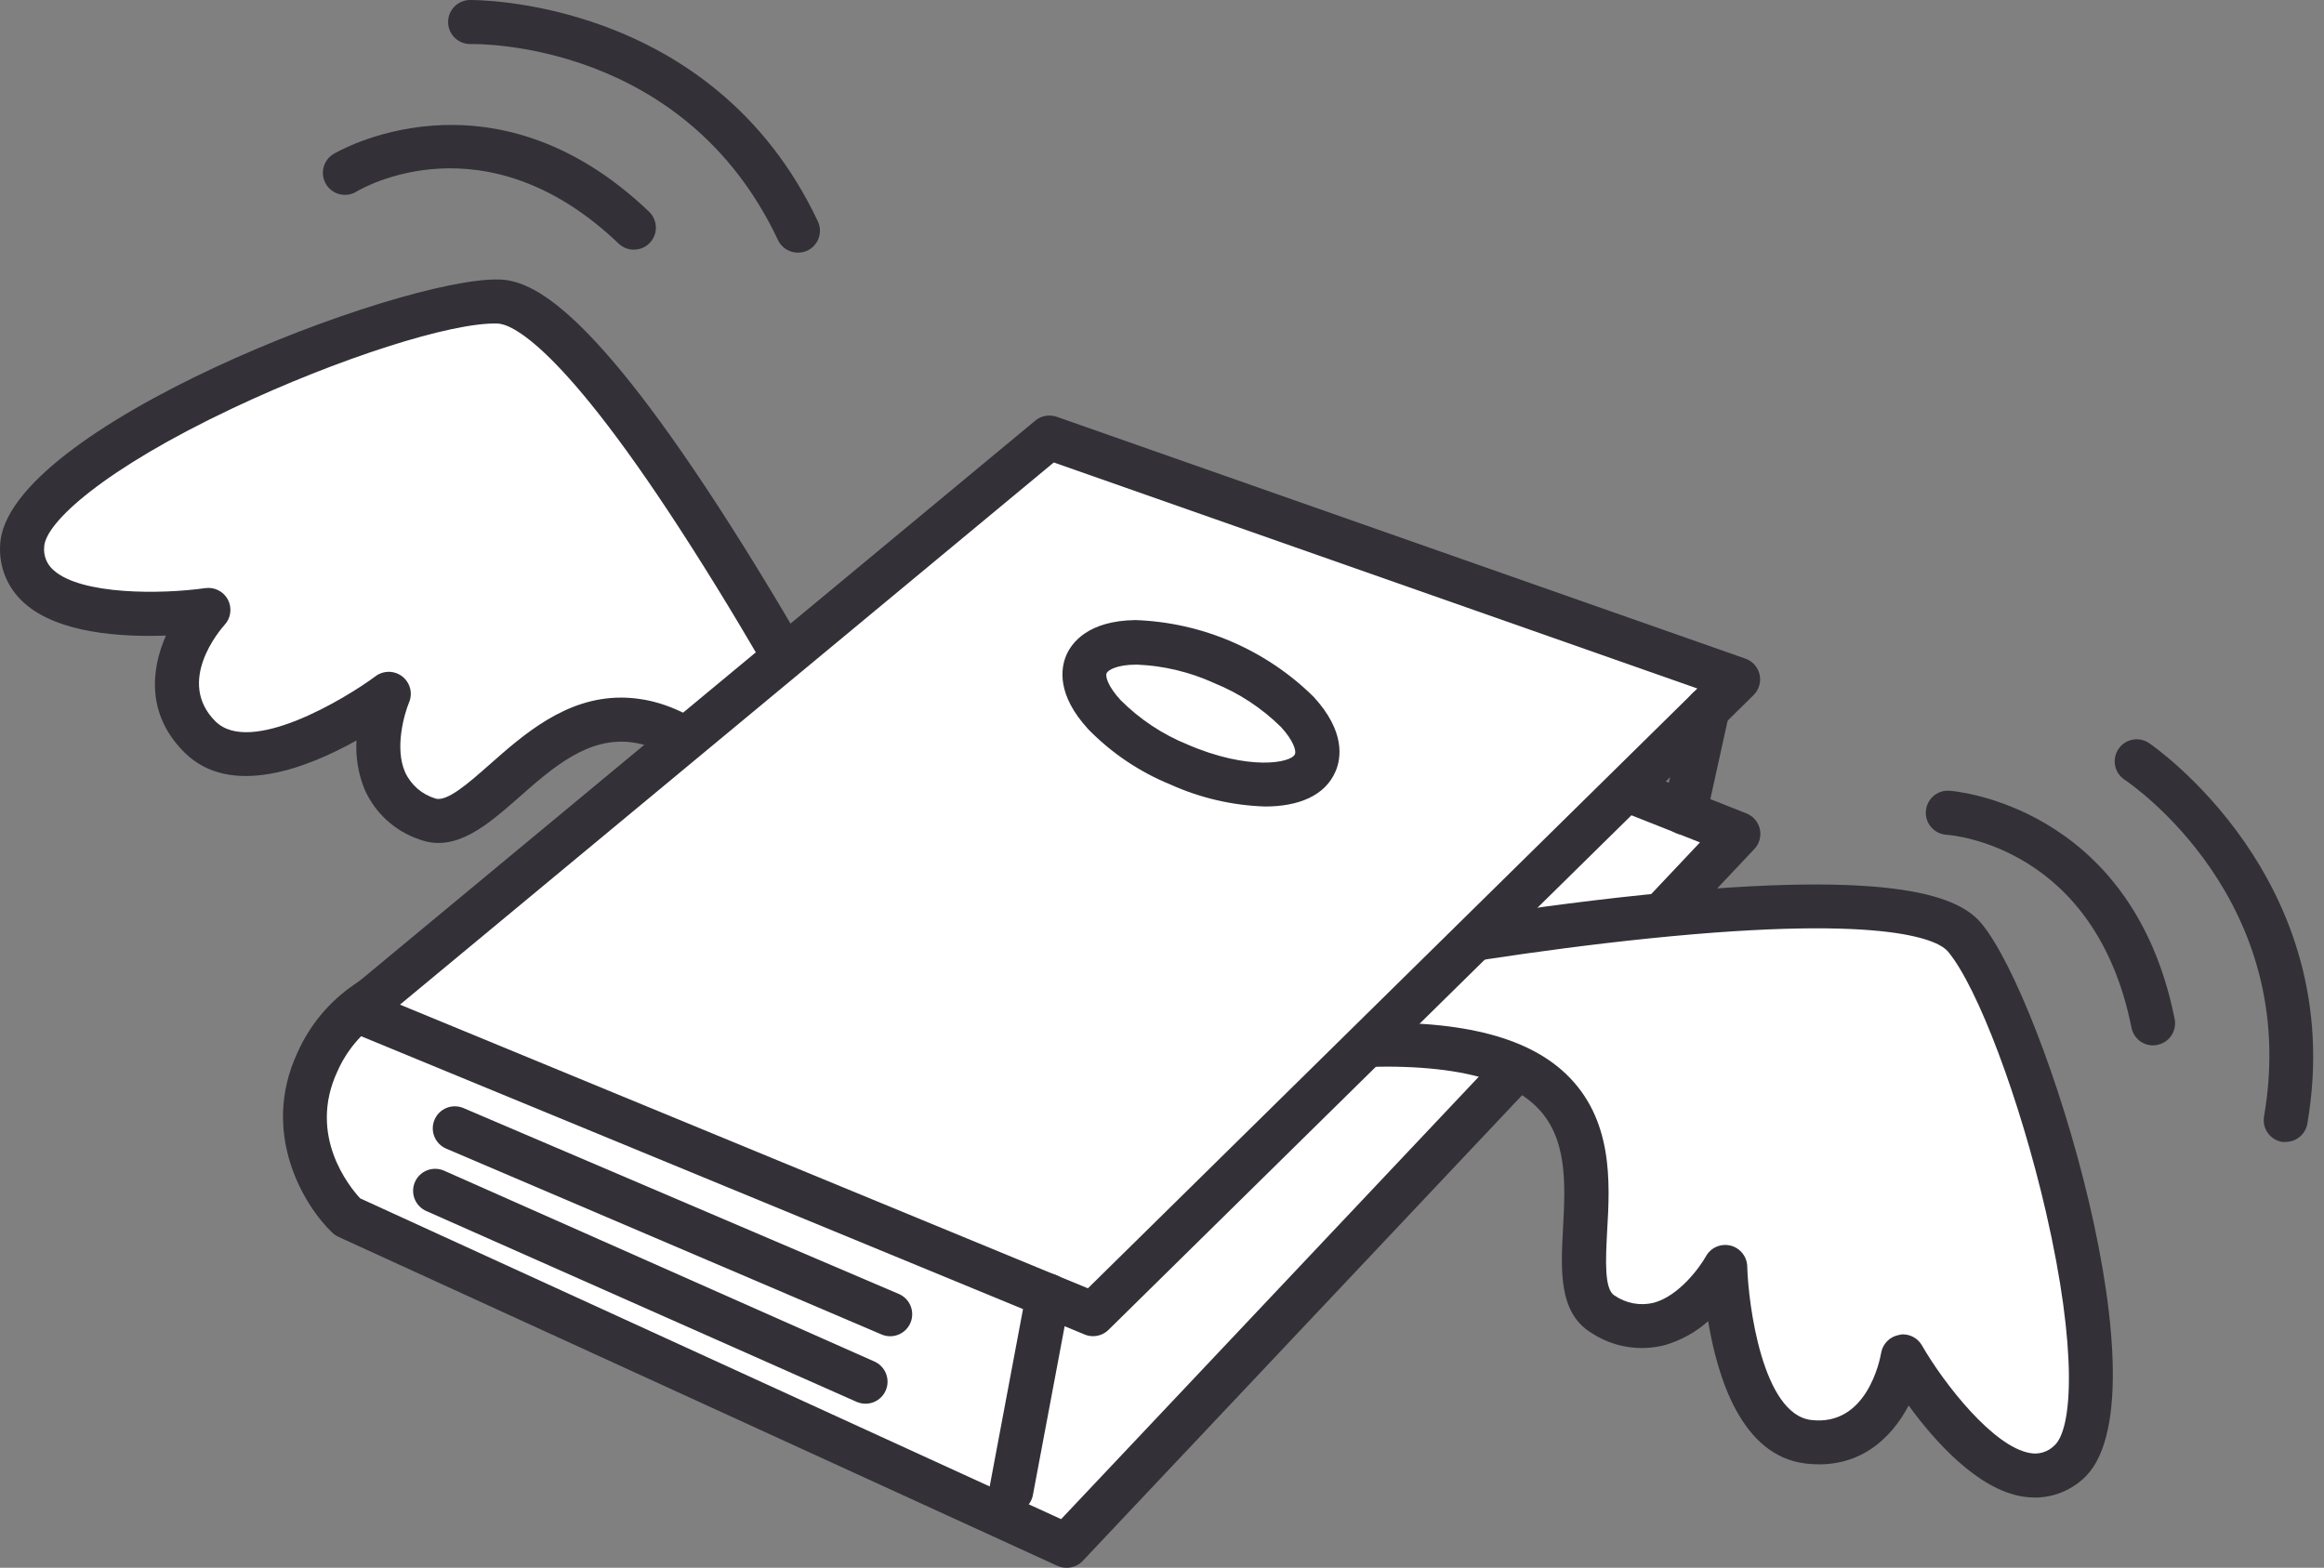
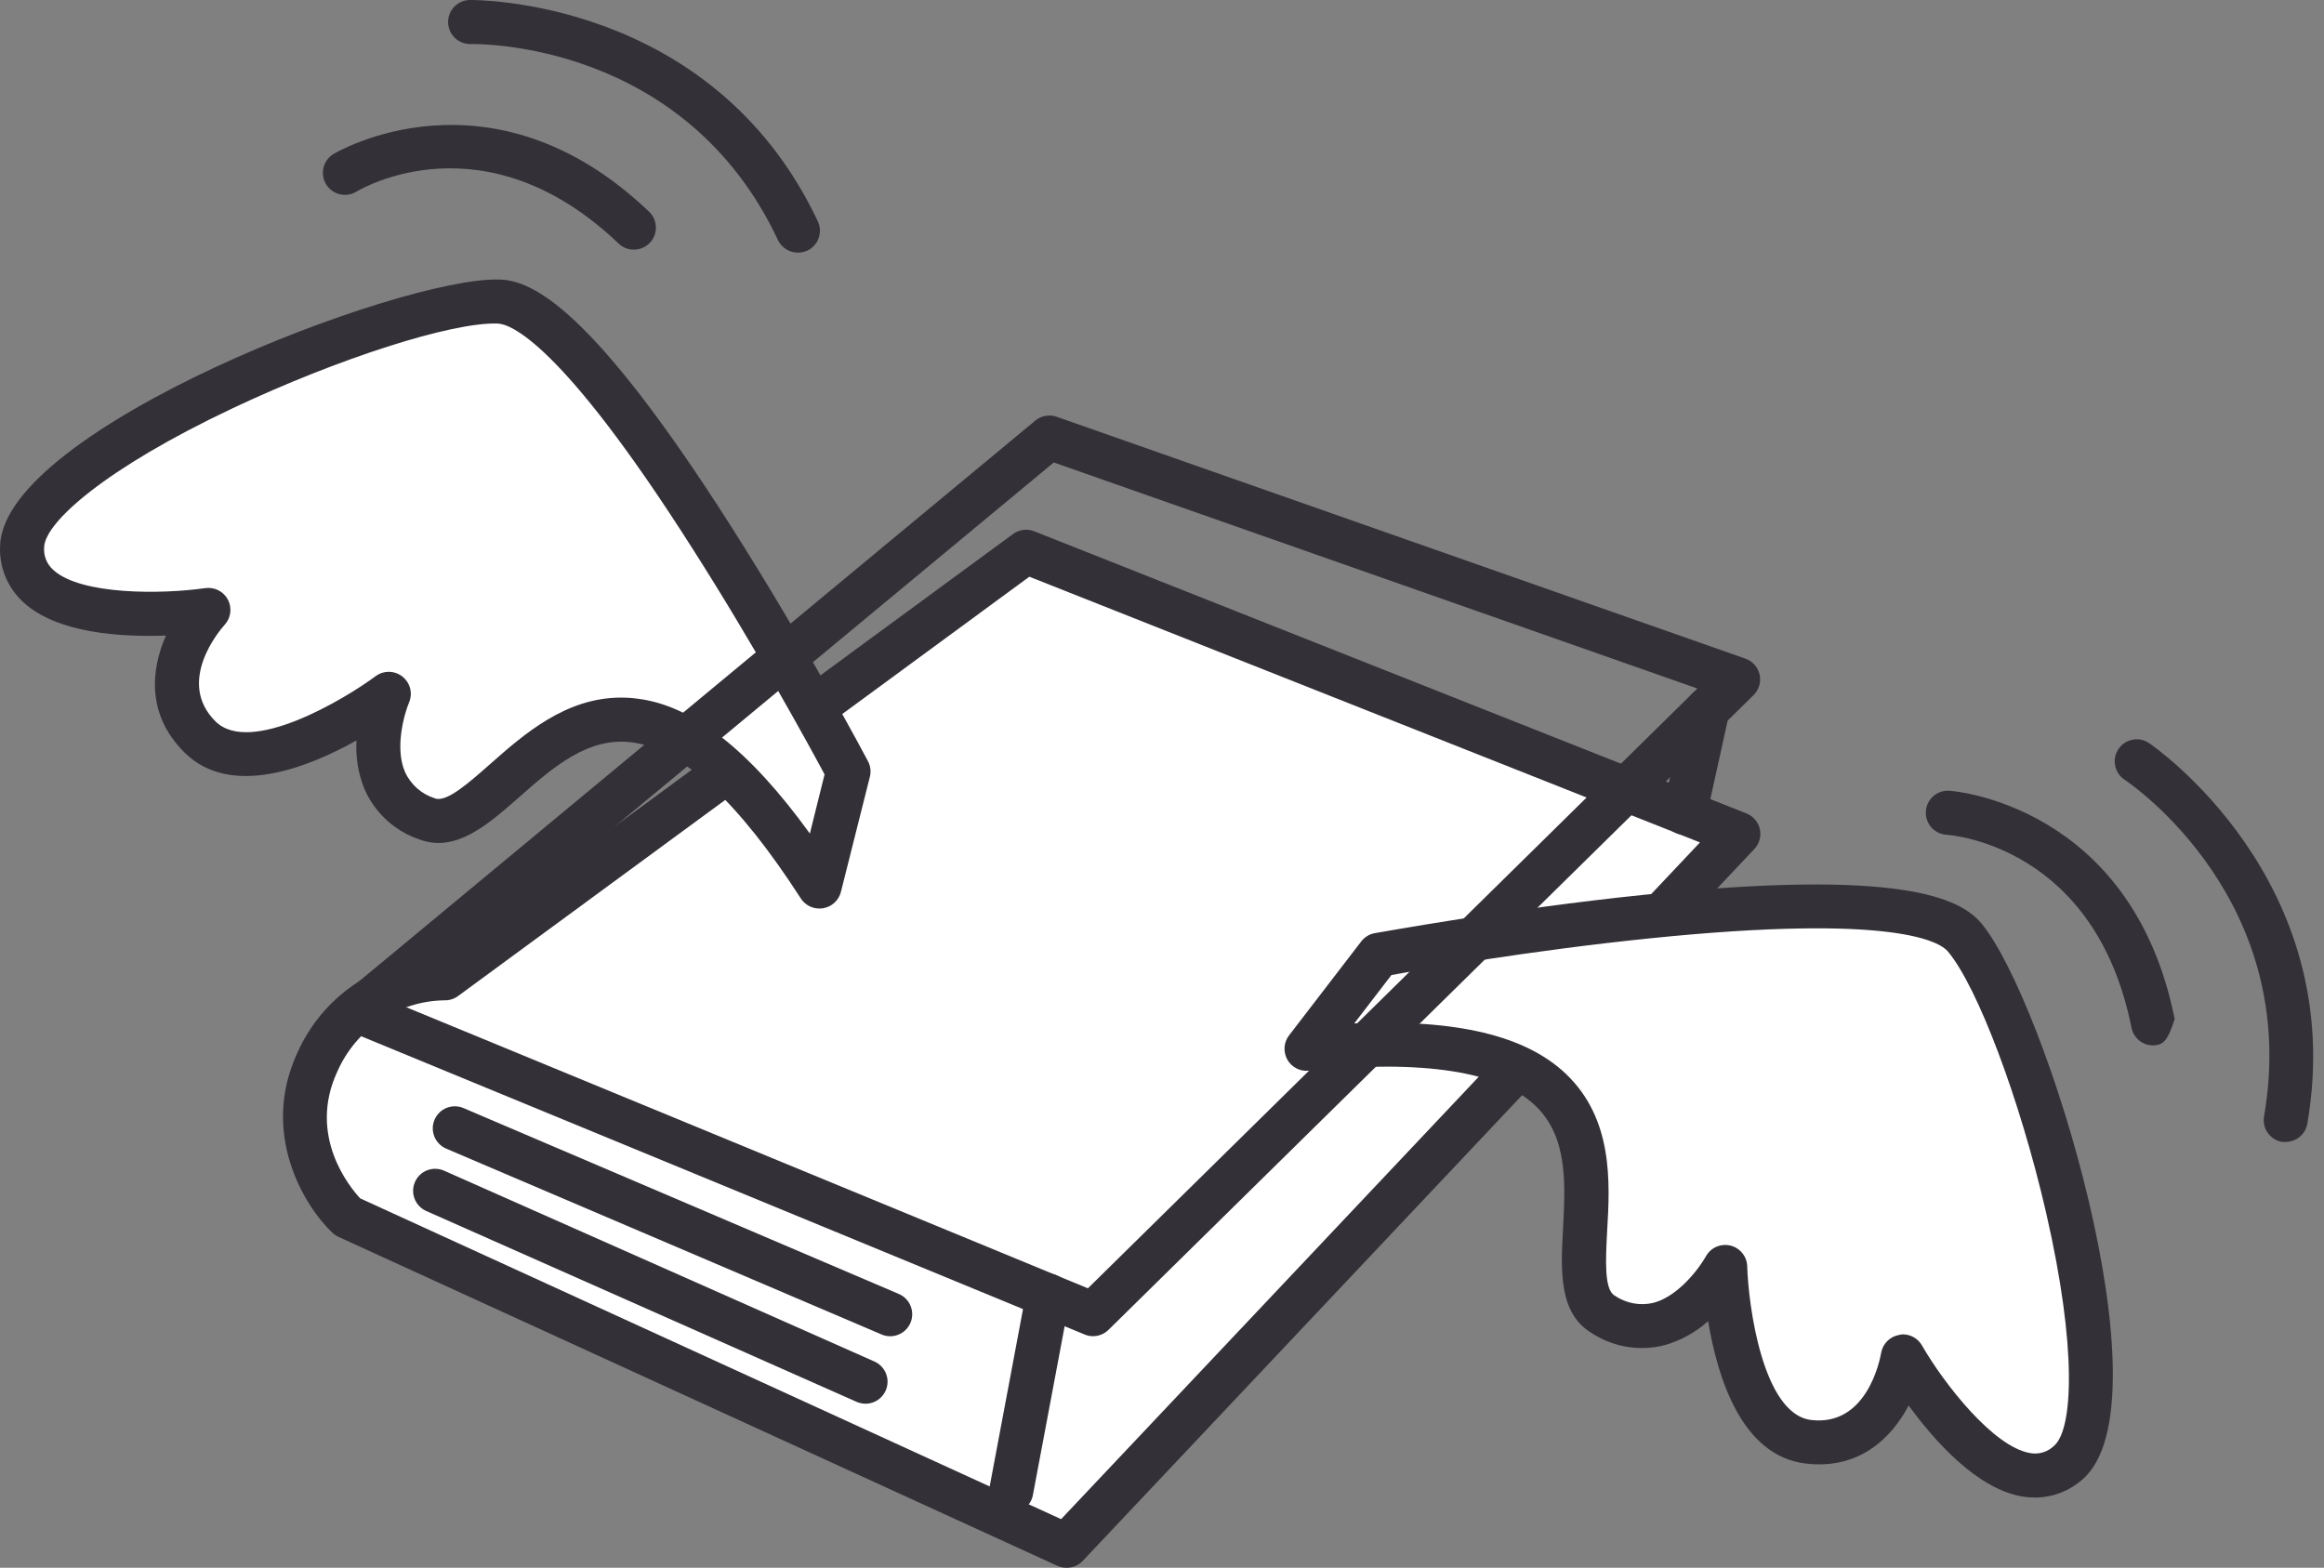
<svg xmlns="http://www.w3.org/2000/svg" width="83" height="56" viewBox="0 0 83 56" fill="none">
  <rect x="0" y="0" width="83" height="56" fill="#808080" stroke="none" />
  <path d="M36.638 19.71L62.074 29.788L38.08 55.224L12.407 43.474C12.407 43.474 9.887 41.074 11.327 37.967C11.719 37.082 12.357 36.33 13.167 35.797C13.975 35.266 14.919 34.977 15.887 34.967L36.638 19.71Z" fill="white" />
  <path d="M38.084 55.999C37.972 55.999 37.86 55.975 37.757 55.928L12.084 44.178C12.005 44.141 11.932 44.091 11.868 44.031C10.856 43.069 9.291 40.486 10.617 37.614C11.051 36.632 11.748 35.789 12.633 35.18C13.517 34.57 14.552 34.218 15.624 34.163L36.18 19.074C36.288 18.995 36.413 18.945 36.546 18.928C36.678 18.911 36.812 18.928 36.936 18.977L62.372 29.055C62.492 29.102 62.598 29.178 62.681 29.276C62.765 29.373 62.823 29.49 62.852 29.616C62.88 29.741 62.876 29.872 62.842 29.995C62.808 30.119 62.743 30.233 62.655 30.327L38.661 55.763C38.586 55.84 38.496 55.9 38.397 55.941C38.297 55.981 38.191 56.002 38.084 55.999ZM12.872 42.809L37.897 54.263L60.713 30.091L36.762 20.6L16.358 35.579C16.215 35.684 16.04 35.738 15.863 35.731C15.05 35.746 14.26 35.993 13.584 36.443C12.908 36.894 12.376 37.529 12.049 38.272C10.983 40.562 12.479 42.392 12.866 42.809H12.872Z" fill="#333037" />
  <path d="M46.665 37.458C61.404 36.023 54.657 45.37 57.24 46.938C59.824 48.506 61.604 45.244 61.604 45.244C61.604 45.244 61.77 51.154 64.578 51.49C67.387 51.826 67.95 48.443 67.95 48.443C67.95 48.443 71.396 54.372 73.866 52.237C76.336 50.103 72.519 36.288 70.16 33.48C67.803 30.671 49.245 34.099 49.245 34.099L46.665 37.458Z" fill="white" />
  <path d="M72.68 53.492C72.531 53.492 72.382 53.48 72.234 53.456C70.622 53.193 69.087 51.471 68.167 50.204C67.541 51.389 66.381 52.504 64.483 52.276C62.188 52 61.336 49.184 61.005 47.191C60.561 47.588 60.033 47.88 59.46 48.046C59.018 48.161 58.556 48.182 58.105 48.107C57.652 48.033 57.221 47.864 56.839 47.613C55.664 46.902 55.742 45.379 55.821 43.905C55.908 42.282 55.997 40.604 54.837 39.497C53.556 38.267 50.825 37.847 46.738 38.246C46.584 38.261 46.431 38.231 46.296 38.159C46.16 38.088 46.048 37.979 45.974 37.845C45.901 37.711 45.866 37.558 45.877 37.405C45.888 37.253 45.945 37.106 46.037 36.985L48.617 33.626C48.736 33.471 48.908 33.367 49.1 33.332C49.147 33.332 53.821 32.464 58.735 31.96C67.952 31.016 70.011 32.092 70.761 32.98C73.034 35.689 77.521 50.128 74.377 52.842C73.91 53.258 73.306 53.49 72.68 53.492ZM67.96 47.663C68.098 47.663 68.232 47.699 68.352 47.768C68.471 47.836 68.57 47.935 68.639 48.054C69.426 49.425 71.196 51.686 72.505 51.903C72.658 51.932 72.816 51.923 72.965 51.877C73.114 51.832 73.251 51.751 73.362 51.641C74.02 51.075 74.207 48.232 73.069 43.289C72.135 39.251 70.629 35.251 69.567 33.985C69.284 33.649 67.682 32.621 58.918 33.518C54.773 33.94 50.79 34.625 49.693 34.829L48.366 36.557C52.016 36.397 54.5 36.993 55.931 38.364C57.61 39.972 57.505 42.2 57.397 43.992C57.345 45.004 57.29 46.05 57.659 46.273C57.861 46.413 58.09 46.508 58.331 46.554C58.571 46.599 58.819 46.593 59.058 46.535C59.969 46.291 60.714 45.256 60.924 44.878C61.008 44.726 61.138 44.606 61.296 44.536C61.455 44.467 61.631 44.451 61.8 44.491C61.968 44.532 62.117 44.627 62.226 44.761C62.335 44.895 62.397 45.062 62.401 45.235C62.439 46.59 62.946 50.513 64.682 50.721C66.667 50.959 67.137 48.594 67.184 48.324C67.211 48.165 67.287 48.018 67.402 47.903C67.516 47.789 67.662 47.712 67.821 47.684C67.864 47.673 67.906 47.666 67.949 47.663H67.96Z" fill="#333037" />
  <path d="M29.261 31.666C21.242 19.216 18.095 30.305 15.263 29.251C12.431 28.197 13.887 24.793 13.887 24.793C13.887 24.793 9.148 28.328 7.142 26.333C5.136 24.337 7.441 21.801 7.441 21.801C7.441 21.801 0.651 22.774 0.793 19.512C0.935 16.25 14.141 10.675 17.807 10.785C21.472 10.895 30.295 27.568 30.295 27.568L29.261 31.666Z" fill="white" />
  <path d="M29.26 32.452C29.129 32.452 28.999 32.419 28.883 32.355C28.769 32.292 28.671 32.201 28.599 32.09C26.376 28.639 24.357 26.764 22.597 26.52C21.011 26.3 19.749 27.409 18.53 28.484C17.422 29.457 16.276 30.467 14.989 29.987C14.554 29.843 14.154 29.608 13.814 29.299C13.475 28.99 13.205 28.614 13.02 28.193C12.795 27.641 12.696 27.045 12.732 26.449C10.969 27.436 8.226 28.508 6.588 26.877C5.232 25.532 5.386 23.929 5.927 22.702C4.353 22.76 2.067 22.629 0.854 21.53C0.566 21.272 0.34 20.953 0.192 20.595C0.045 20.237 -0.019 19.85 0.005 19.463C0.187 15.315 14.292 9.882 17.837 9.984C19.001 10.018 21.12 10.967 26.097 18.782C28.749 22.943 30.978 27.147 30.999 27.189C31.09 27.361 31.115 27.561 31.066 27.75L30.033 31.857C29.996 32.005 29.916 32.14 29.803 32.244C29.691 32.348 29.551 32.416 29.399 32.441C29.353 32.45 29.306 32.453 29.26 32.452ZM22.18 24.918C22.391 24.918 22.604 24.933 22.815 24.963C24.776 25.225 26.784 26.814 28.924 29.775L29.449 27.661C28.924 26.68 26.987 23.132 24.747 19.618C20.026 12.189 18.212 11.57 17.774 11.557C16.133 11.5 12.06 12.811 8.313 14.581C3.731 16.744 1.616 18.664 1.578 19.532C1.563 19.687 1.585 19.843 1.643 19.988C1.7 20.132 1.792 20.261 1.909 20.363C2.893 21.255 5.756 21.231 7.33 21.008C7.491 20.985 7.655 21.012 7.8 21.085C7.945 21.159 8.063 21.276 8.139 21.419C8.215 21.563 8.244 21.727 8.223 21.888C8.203 22.049 8.132 22.2 8.022 22.319C7.841 22.521 6.277 24.357 7.696 25.768C8.938 27 12.325 24.963 13.416 24.152C13.555 24.049 13.723 23.995 13.896 23.997C14.068 24 14.235 24.059 14.371 24.166C14.507 24.273 14.603 24.421 14.647 24.588C14.69 24.755 14.676 24.932 14.609 25.091C14.443 25.49 14.085 26.714 14.468 27.582C14.57 27.805 14.719 28.003 14.902 28.164C15.087 28.326 15.304 28.446 15.537 28.518C15.944 28.668 16.729 27.978 17.488 27.307C18.708 26.229 20.197 24.918 22.18 24.918Z" fill="#333037" />
-   <path d="M39.036 46.945L62.07 24.27L37.475 15.632L12.778 36.117L39.036 46.945Z" fill="white" />
  <path d="M39.036 47.728C38.932 47.728 38.83 47.708 38.736 47.667L12.476 36.84C12.35 36.788 12.241 36.705 12.157 36.598C12.075 36.491 12.019 36.365 11.999 36.231C11.979 36.097 11.993 35.96 12.041 35.833C12.09 35.706 12.17 35.594 12.274 35.508L36.974 15.025C37.079 14.937 37.203 14.879 37.337 14.855C37.471 14.83 37.608 14.841 37.737 14.886L62.33 23.524C62.457 23.567 62.571 23.643 62.661 23.743C62.751 23.844 62.814 23.966 62.843 24.098C62.872 24.229 62.867 24.366 62.828 24.495C62.789 24.624 62.718 24.741 62.621 24.835L39.589 47.502C39.441 47.647 39.243 47.728 39.036 47.728ZM14.285 35.885L38.854 46.018L60.62 24.593L37.635 16.519L14.285 35.885Z" fill="#333037" />
-   <path d="M45.181 28.808C44.013 28.77 42.863 28.503 41.797 28.021C40.696 27.572 39.701 26.901 38.87 26.052C37.727 24.811 37.887 23.859 38.083 23.403C38.28 22.947 38.87 22.173 40.546 22.149C42.938 22.231 45.212 23.21 46.915 24.89C48.056 26.13 47.896 27.085 47.703 27.541C47.33 28.435 46.356 28.808 45.181 28.808ZM40.627 23.741H40.572C39.903 23.741 39.578 23.93 39.523 24.043C39.468 24.156 39.568 24.515 40.019 25.005C40.702 25.69 41.514 26.23 42.411 26.594C44.594 27.536 46.111 27.258 46.249 26.938C46.297 26.825 46.205 26.466 45.754 25.973C45.068 25.295 44.256 24.76 43.362 24.399C42.502 24.006 41.572 23.782 40.627 23.741Z" fill="#333037" />
  <path d="M36.117 54.041C36.068 54.041 36.019 54.036 35.971 54.028C35.765 53.989 35.584 53.871 35.467 53.699C35.35 53.527 35.306 53.315 35.343 53.111L36.655 46.13C36.693 45.925 36.812 45.743 36.984 45.626C37.157 45.508 37.369 45.463 37.574 45.502C37.779 45.541 37.961 45.659 38.078 45.831C38.197 46.004 38.241 46.216 38.202 46.421L36.89 53.399C36.857 53.58 36.761 53.743 36.62 53.86C36.479 53.977 36.301 54.041 36.117 54.041Z" fill="#333037" />
  <path d="M60.17 29.823C60.113 29.822 60.057 29.816 60.001 29.805C59.901 29.783 59.806 29.741 59.72 29.682C59.635 29.623 59.563 29.547 59.506 29.46C59.451 29.373 59.413 29.275 59.395 29.173C59.377 29.071 59.379 28.967 59.401 28.866L60.217 25.168C60.262 24.965 60.386 24.787 60.561 24.675C60.738 24.562 60.95 24.524 61.154 24.569C61.358 24.614 61.536 24.738 61.648 24.914C61.761 25.09 61.798 25.303 61.753 25.507L60.938 29.204C60.899 29.379 60.803 29.537 60.663 29.649C60.523 29.762 60.349 29.823 60.17 29.823Z" fill="#333037" />
-   <path d="M76.895 37.341C76.713 37.341 76.536 37.278 76.395 37.162C76.255 37.046 76.16 36.885 76.124 36.707C74.832 30.24 69.736 29.834 69.52 29.818C69.312 29.806 69.116 29.711 68.978 29.555C68.839 29.399 68.767 29.194 68.78 28.985C68.792 28.777 68.887 28.581 69.043 28.442C69.199 28.303 69.404 28.232 69.613 28.244C69.677 28.244 76.129 28.706 77.666 36.397C77.707 36.602 77.664 36.814 77.55 36.988C77.434 37.161 77.253 37.282 77.049 37.323C76.998 37.334 76.947 37.34 76.895 37.341Z" fill="#333037" />
+   <path d="M76.895 37.341C76.713 37.341 76.536 37.278 76.395 37.162C76.255 37.046 76.16 36.885 76.124 36.707C74.832 30.24 69.736 29.834 69.52 29.818C69.312 29.806 69.116 29.711 68.978 29.555C68.839 29.399 68.767 29.194 68.78 28.985C68.792 28.777 68.887 28.581 69.043 28.442C69.199 28.303 69.404 28.232 69.613 28.244C69.677 28.244 76.129 28.706 77.666 36.397C77.434 37.161 77.253 37.282 77.049 37.323C76.998 37.334 76.947 37.34 76.895 37.341Z" fill="#333037" />
  <path d="M81.636 40.788C81.59 40.792 81.546 40.792 81.502 40.788C81.4 40.771 81.302 40.733 81.215 40.678C81.127 40.623 81.051 40.551 80.992 40.467C80.932 40.382 80.889 40.287 80.866 40.186C80.844 40.085 80.841 39.98 80.859 39.878C82.189 32.171 76.138 28.023 75.876 27.85C75.791 27.793 75.716 27.719 75.658 27.633C75.602 27.548 75.56 27.451 75.541 27.35C75.52 27.249 75.52 27.144 75.54 27.043C75.559 26.941 75.599 26.845 75.657 26.759C75.713 26.673 75.787 26.599 75.872 26.541C75.959 26.484 76.054 26.443 76.156 26.423C76.257 26.402 76.362 26.402 76.464 26.422C76.564 26.442 76.661 26.482 76.746 26.539C76.818 26.586 83.909 31.408 82.404 40.143C82.371 40.324 82.276 40.486 82.135 40.604C81.996 40.722 81.818 40.787 81.636 40.788Z" fill="#333037" />
  <path d="M22.636 8.918C22.434 8.918 22.24 8.84 22.093 8.7C17.323 4.145 12.915 6.734 12.732 6.844C12.554 6.953 12.34 6.988 12.137 6.939C11.933 6.891 11.758 6.764 11.649 6.587C11.539 6.409 11.504 6.195 11.553 5.992C11.601 5.789 11.728 5.613 11.906 5.504C11.963 5.47 17.506 2.144 23.182 7.562C23.295 7.671 23.373 7.811 23.407 7.964C23.441 8.118 23.427 8.278 23.369 8.424C23.31 8.57 23.209 8.695 23.08 8.783C22.949 8.871 22.796 8.918 22.638 8.918H22.636Z" fill="#333037" />
  <path d="M28.497 9.024C28.348 9.024 28.2 8.982 28.075 8.902C27.948 8.822 27.847 8.708 27.784 8.573C24.453 1.492 17.119 1.568 16.808 1.573C16.6 1.578 16.399 1.5 16.247 1.356C16.097 1.212 16.008 1.014 16.004 0.805C15.999 0.597 16.077 0.394 16.221 0.243C16.366 0.093 16.564 0.005 16.772 9.63901e-05C16.857 9.63901e-05 25.425 -0.118 29.207 7.904C29.251 7.997 29.277 8.099 29.283 8.202C29.287 8.305 29.272 8.409 29.237 8.506C29.203 8.604 29.149 8.693 29.079 8.77C29.01 8.846 28.926 8.909 28.832 8.953C28.727 9 28.613 9.024 28.497 9.024Z" fill="#333037" />
  <path d="M31.791 47.73C31.686 47.73 31.581 47.709 31.485 47.667L15.933 41.028C15.839 40.987 15.753 40.928 15.681 40.854C15.608 40.78 15.551 40.693 15.513 40.597C15.474 40.501 15.455 40.398 15.456 40.295C15.457 40.191 15.48 40.089 15.52 39.994C15.561 39.899 15.619 39.813 15.693 39.741C15.766 39.669 15.855 39.611 15.95 39.573C16.046 39.535 16.148 39.515 16.252 39.517C16.355 39.518 16.457 39.539 16.553 39.58L32.101 46.22C32.268 46.291 32.405 46.417 32.489 46.578C32.573 46.739 32.599 46.924 32.563 47.101C32.526 47.279 32.429 47.439 32.289 47.553C32.148 47.668 31.973 47.73 31.791 47.73Z" fill="#333037" />
  <path d="M30.912 50.14C30.803 50.14 30.695 50.117 30.595 50.074L15.222 43.256C15.032 43.172 14.882 43.015 14.807 42.82C14.731 42.625 14.737 42.408 14.821 42.218C14.905 42.027 15.062 41.877 15.257 41.802C15.453 41.727 15.669 41.732 15.86 41.816L31.232 48.634C31.396 48.708 31.531 48.836 31.612 48.996C31.694 49.157 31.719 49.34 31.681 49.517C31.644 49.693 31.546 49.851 31.407 49.964C31.266 50.078 31.092 50.14 30.912 50.14Z" fill="#333037" />
</svg>